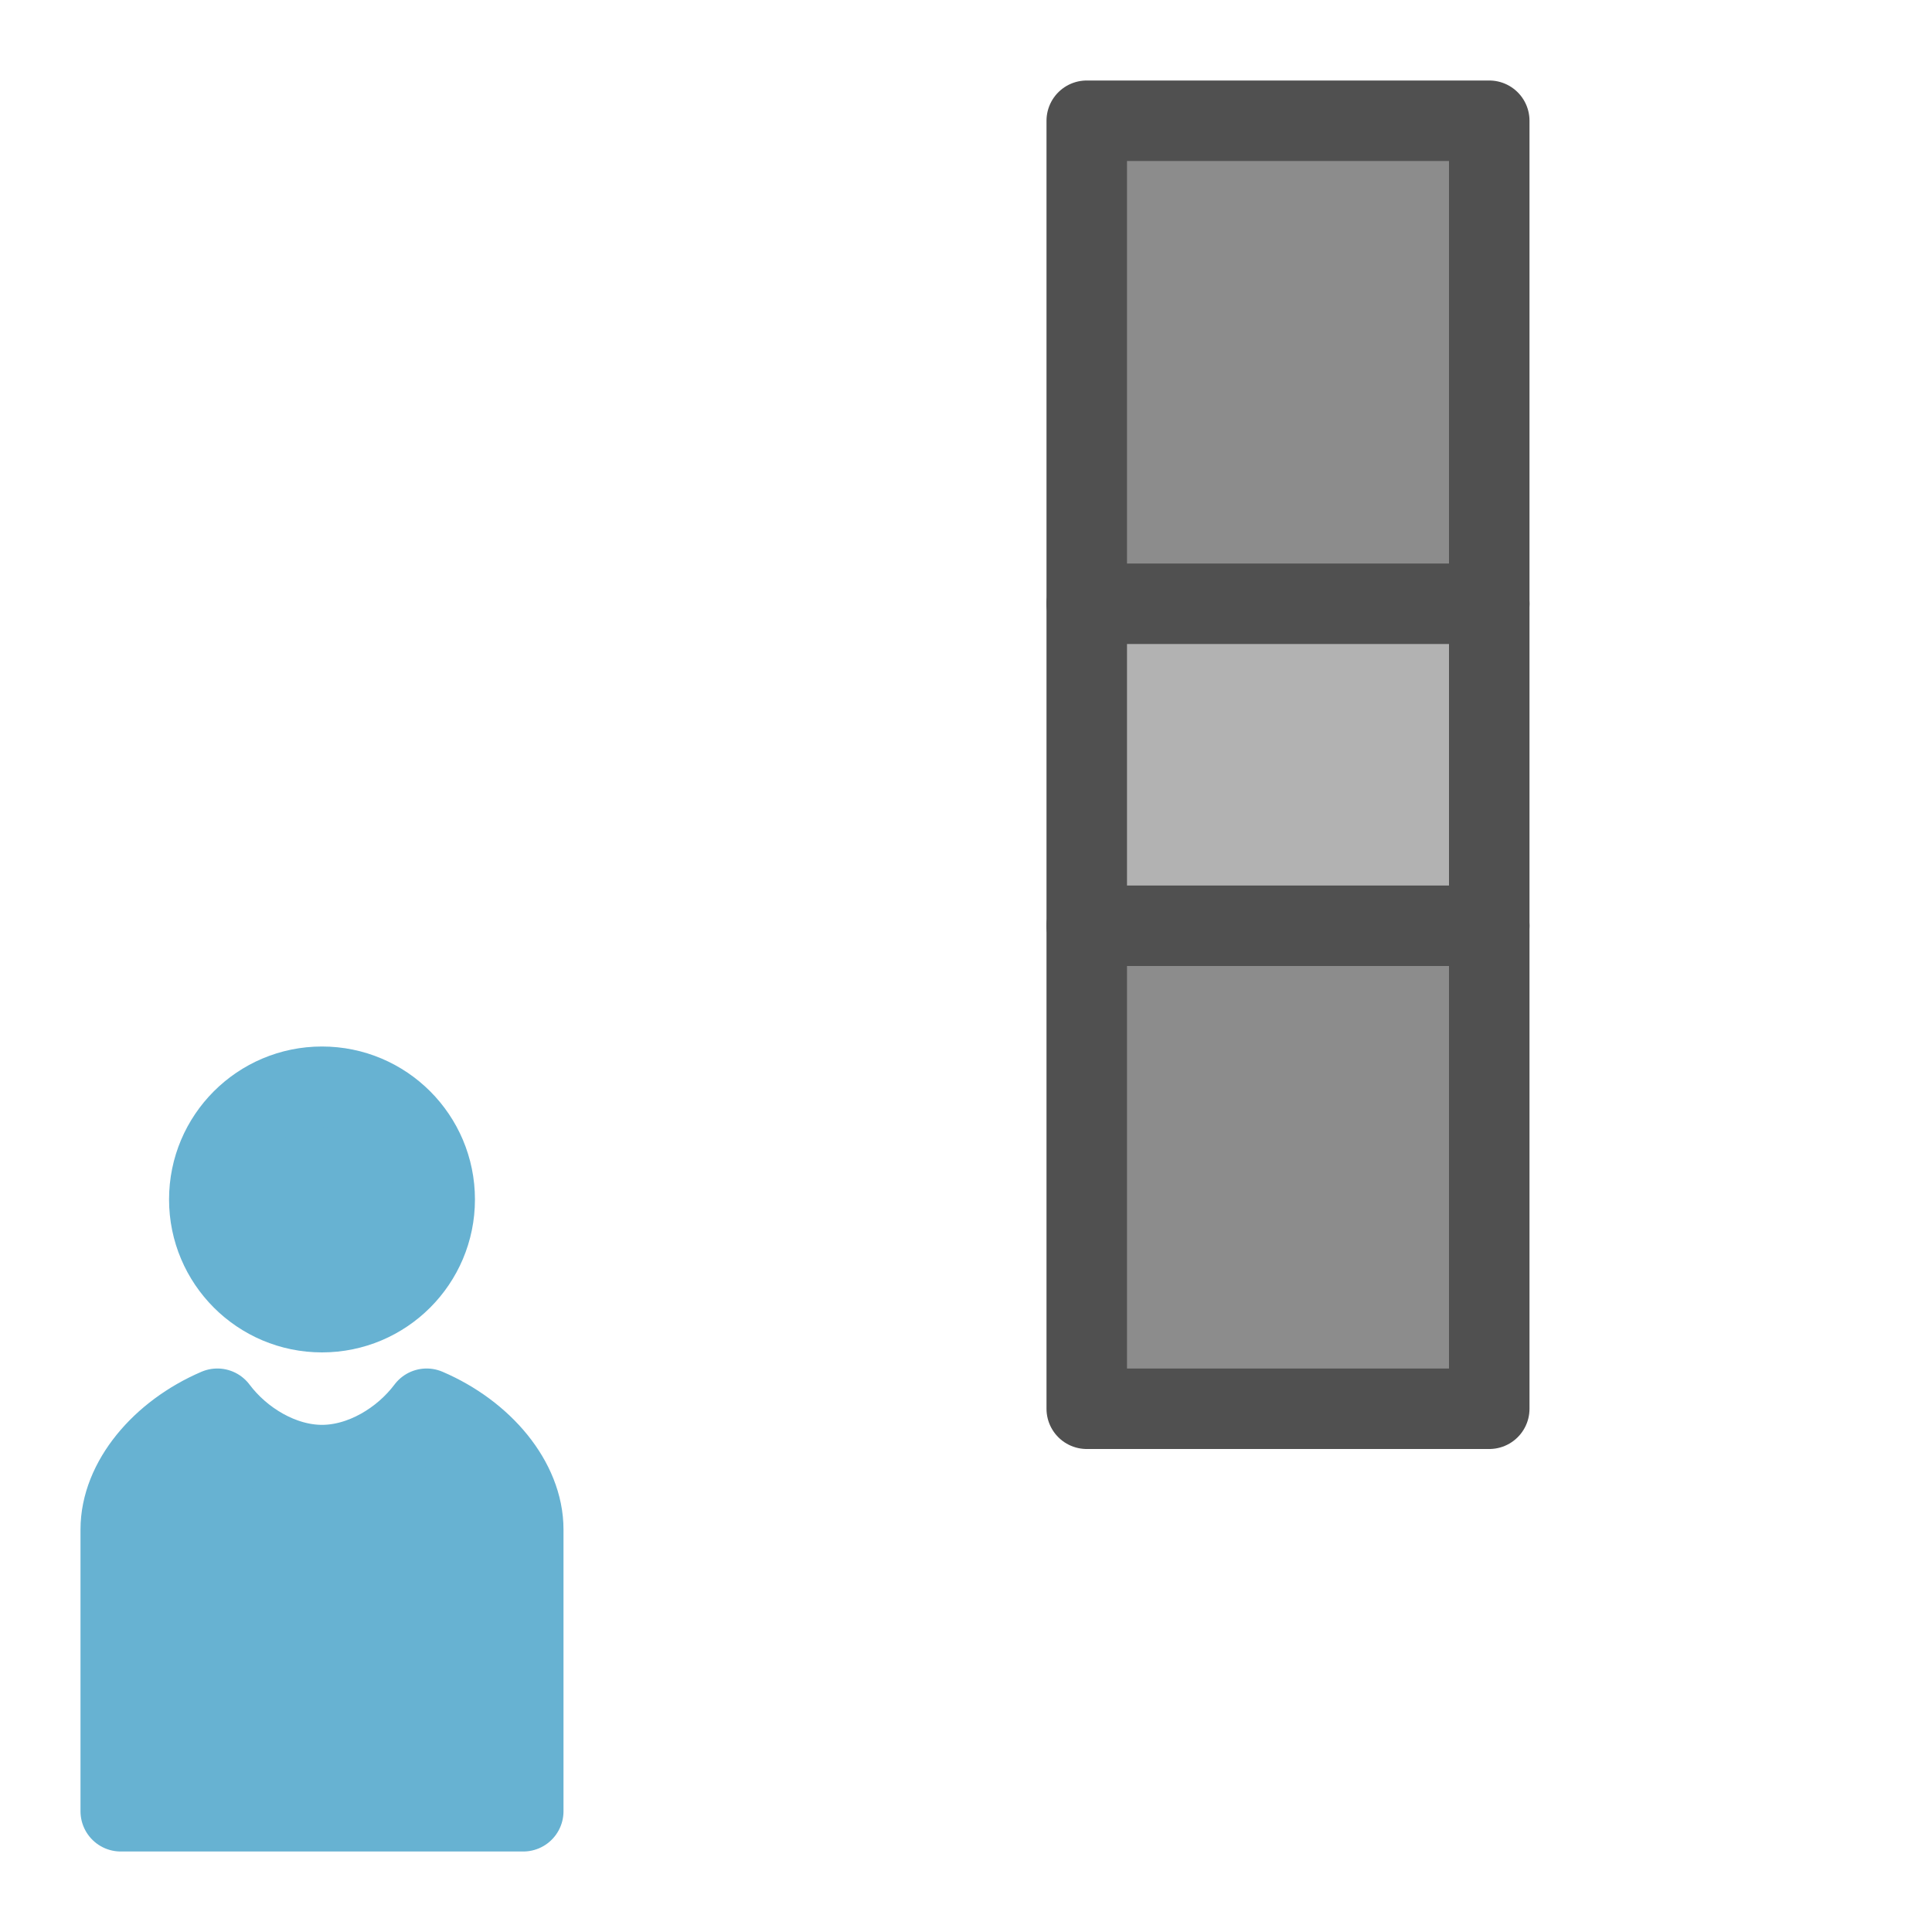
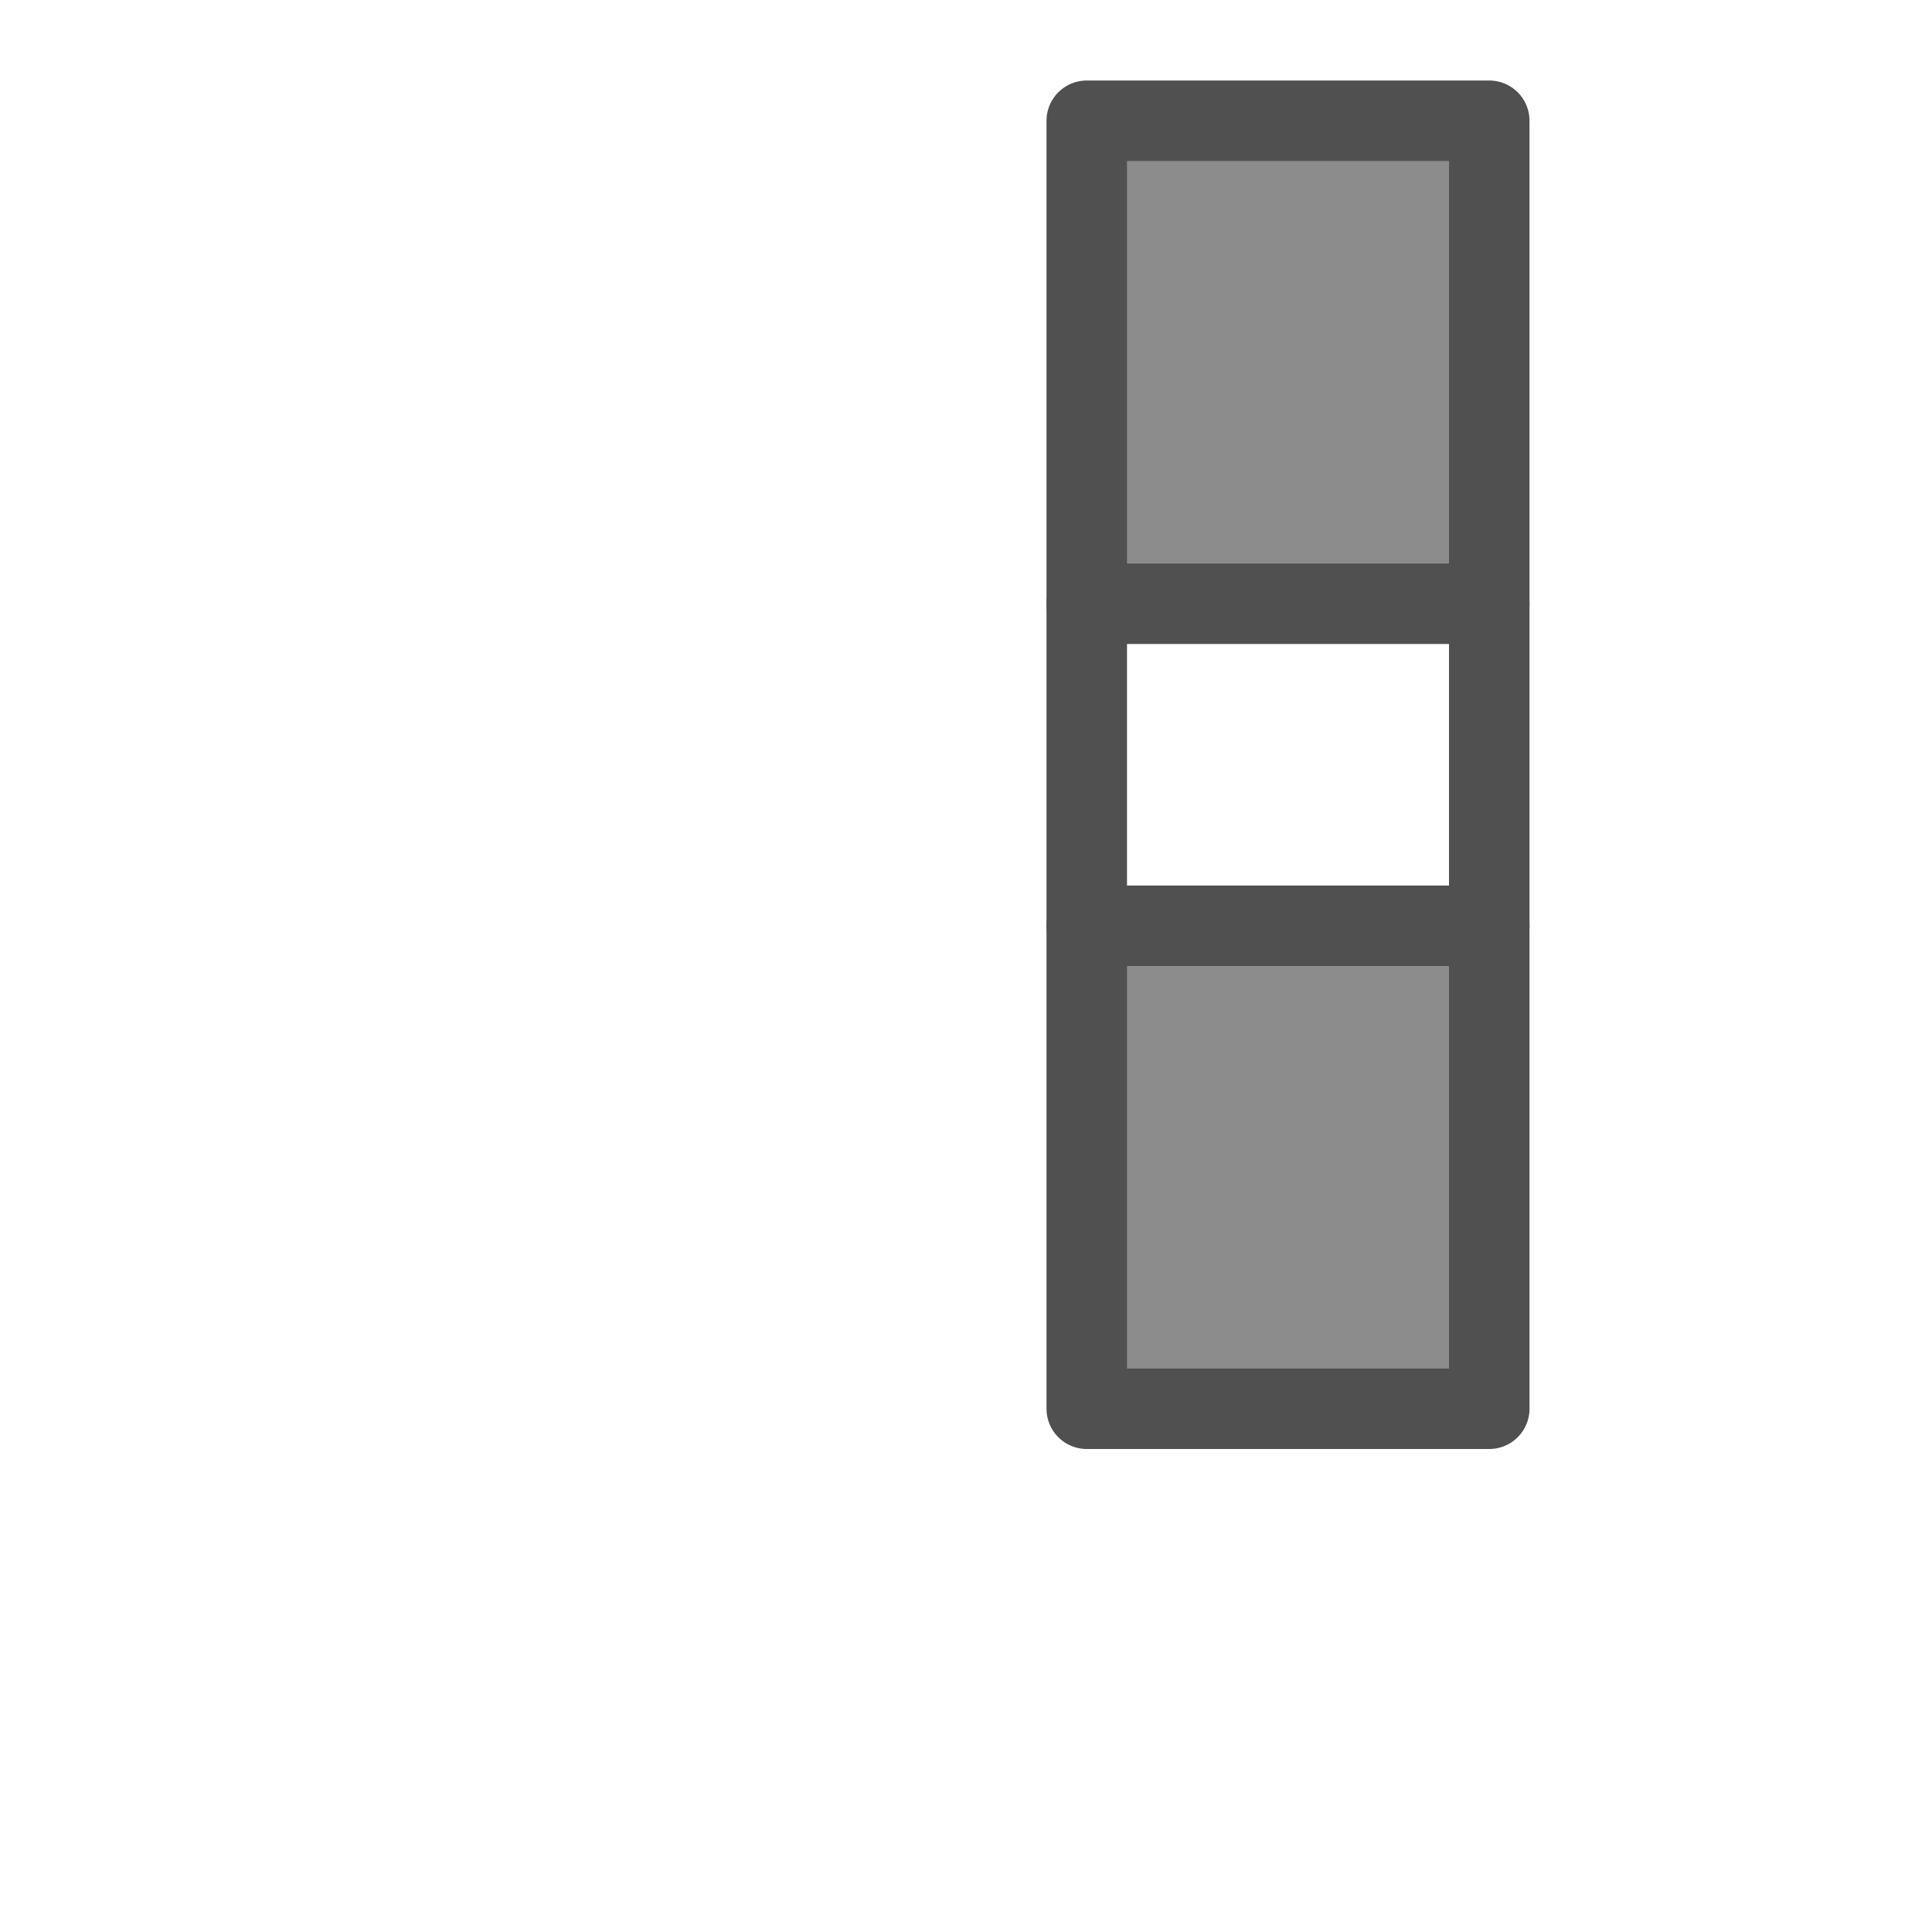
<svg xmlns="http://www.w3.org/2000/svg" version="1.1" id="icon" x="0px" y="0px" viewBox="0 0 24 24" style="enable-background:new 0 0 24 24;" xml:space="preserve">
  <style type="text/css">
	.st0{fill:#B2B2B2;}
	.st1{fill:#8C8C8C;}
	.st2{fill:none;stroke:#505050;stroke-linecap:round;stroke-linejoin:round;}
	.st3{fill:#67B2D2;stroke:#67B2D2;stroke-linecap:round;stroke-linejoin:round;}
</style>
-   <rect x="13.5" y="6.8" class="st0" width="5" height="5.7" />
  <rect x="13.5" y="11.8" class="st1" width="5" height="5.7" />
  <rect x="13.5" y="1.8" class="st1" width="5" height="5.7" />
  <g>
    <g>
      <g>
        <g>
          <line class="st2" x1="13.5" y1="11.5" x2="18.5" y2="11.5" />
        </g>
      </g>
    </g>
  </g>
  <polygon class="st2" points="18.5,17.5 13.5,17.5 13.5,1.5 18.5,1.5 " />
  <g>
    <g>
      <g>
        <g>
          <line class="st2" x1="13.5" y1="7.5" x2="18.5" y2="7.5" />
        </g>
      </g>
    </g>
  </g>
  <g>
-     <path class="st3" d="M5.3,17.5C5,17.9,4.5,18.2,4,18.2s-1-0.3-1.3-0.7C2,17.8,1.5,18.4,1.5,19v3.5h5V19C6.5,18.4,6,17.8,5.3,17.5   L5.3,17.5z" />
-     <circle class="st3" cx="4" cy="14.9" r="1.4" />
-   </g>
+     </g>
</svg>